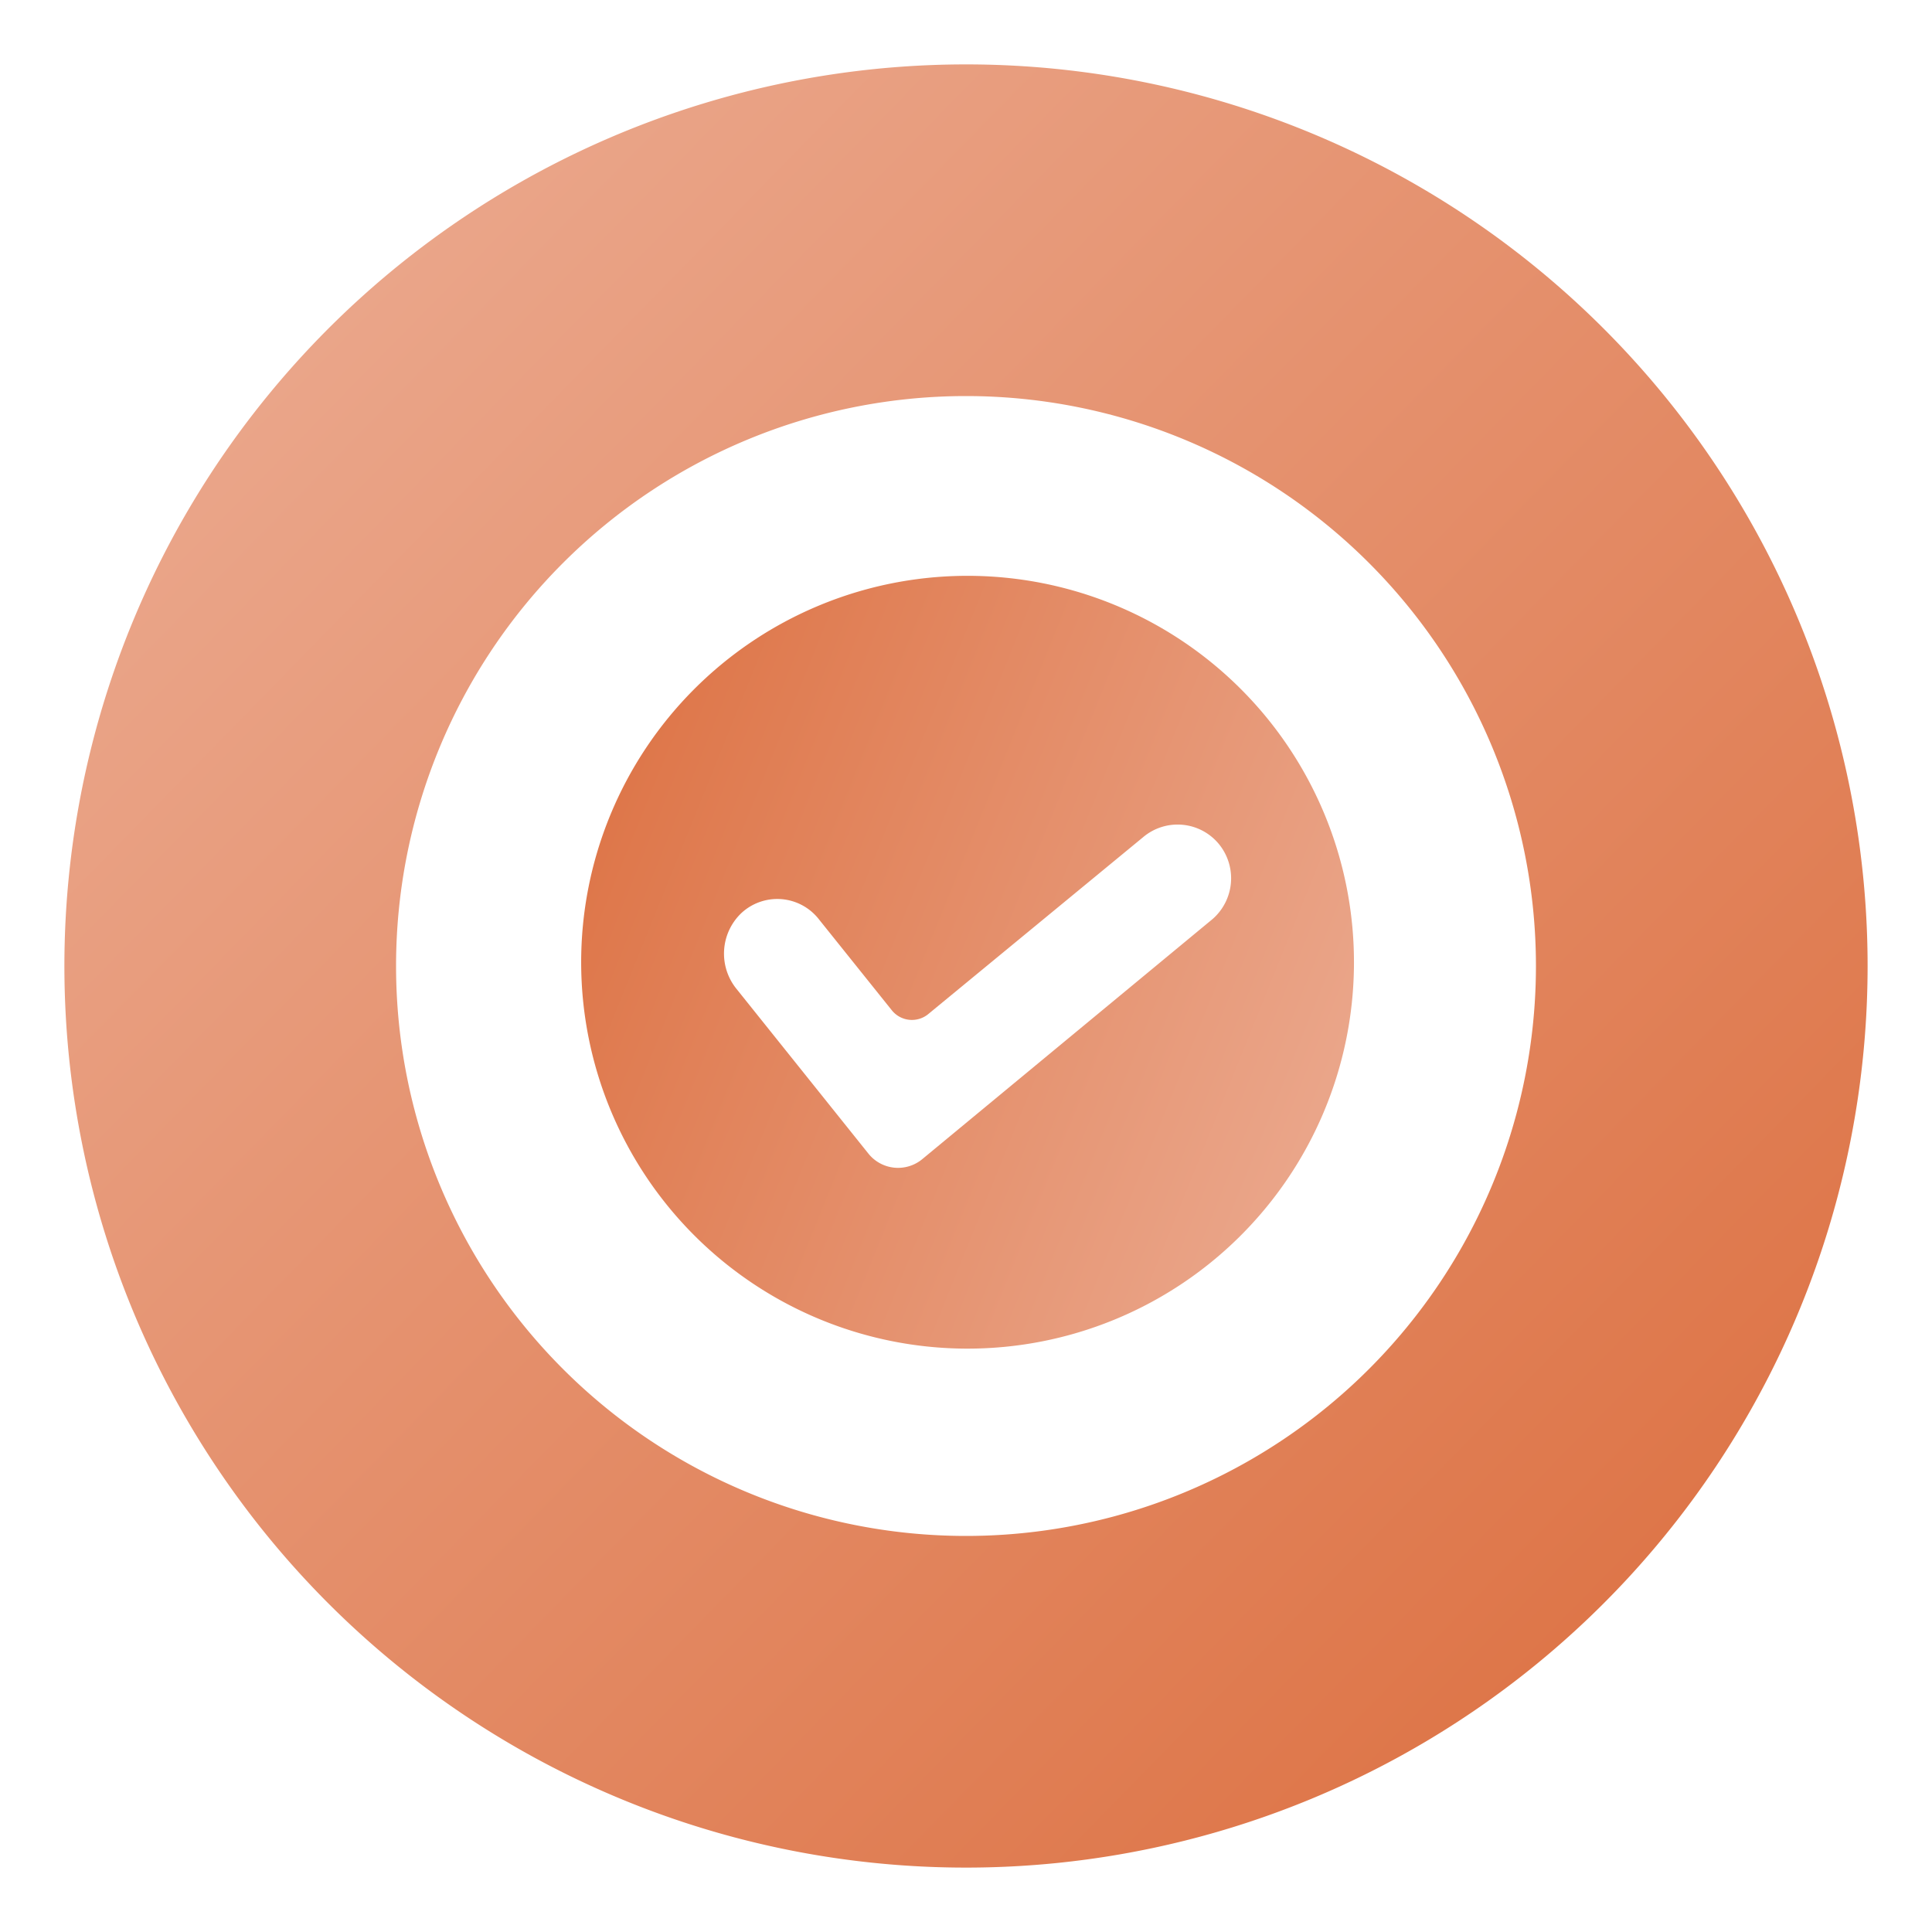
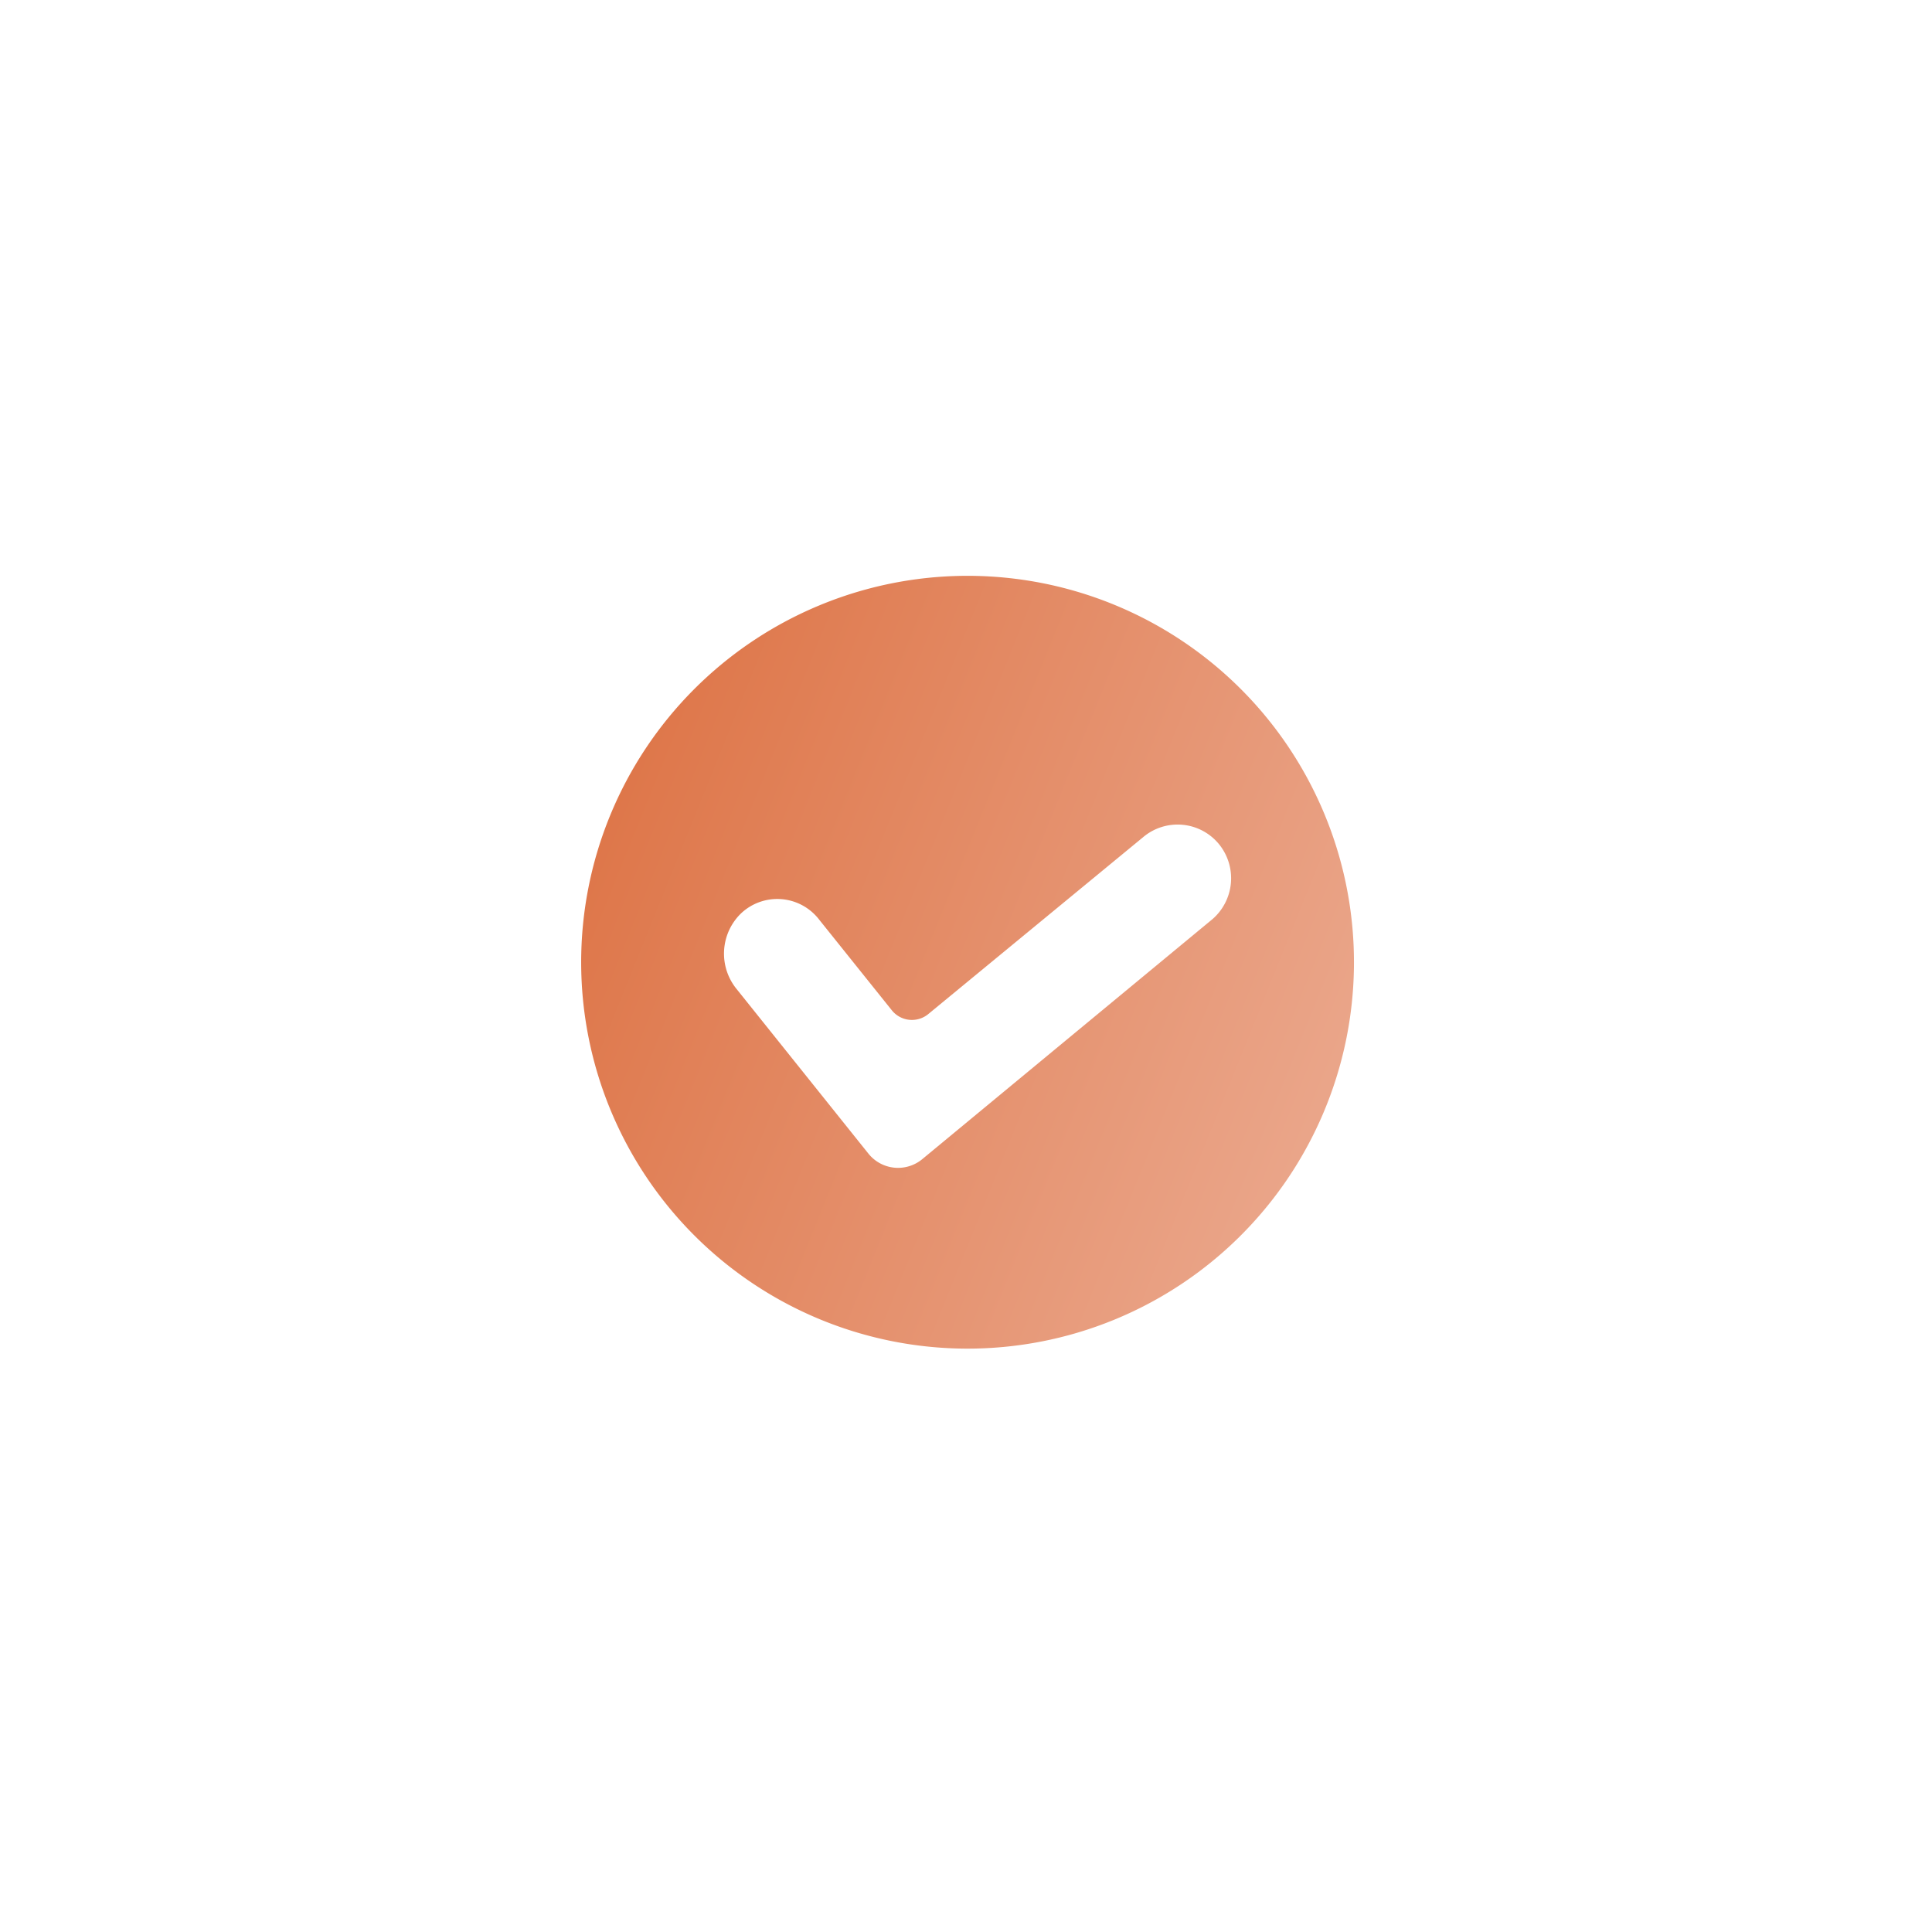
<svg xmlns="http://www.w3.org/2000/svg" xmlns:xlink="http://www.w3.org/1999/xlink" id="Layer_1" data-name="Layer 1" width="30" height="30" viewBox="0 0 30 30">
  <defs>
    <style>.cls-1{fill:none;}.cls-2{fill:url(#linear-gradient);}.cls-3{fill:url(#linear-gradient-2);}</style>
    <linearGradient id="linear-gradient" x1="4.99" y1="5.21" x2="25.01" y2="24.79" gradientUnits="userSpaceOnUse">
      <stop offset="0" stop-color="#eaa589" />
      <stop offset="1" stop-color="#de7649" />
    </linearGradient>
    <linearGradient id="linear-gradient-2" x1="1112.51" y1="-3196.13" x2="1121.15" y2="-3187.68" gradientTransform="translate(-165.43 -3361.83) rotate(157.66)" xlink:href="#linear-gradient" />
  </defs>
  <title>Icons_01_Shreya</title>
-   <path class="cls-1" d="M15,6.15A8.85,8.85,0,1,0,23.85,15,8.85,8.85,0,0,0,15,6.15Zm2.3,14.44a6,6,0,1,1,3.29-7.89A6,6,0,0,1,17.3,20.59Z" />
-   <path class="cls-2" d="M15,1A14,14,0,1,0,29,15,14,14,0,0,0,15,1Zm0,22.85A8.85,8.85,0,1,1,23.85,15,8.85,8.85,0,0,1,15,23.85Z" />
  <path class="cls-3" d="M12.7,9.41a6,6,0,1,0,7.89,3.29A6,6,0,0,0,12.7,9.41Zm6.13,4.86L14.32,18a.59.59,0,0,1-.83-.08l-2.05-2.56a.87.87,0,0,1,.07-1.18.82.82,0,0,1,1.21.1l1.13,1.41a.4.4,0,0,0,.56.06L17.75,13a.83.83,0,0,1,1.18.11A.84.84,0,0,1,18.83,14.27Z" />
</svg>